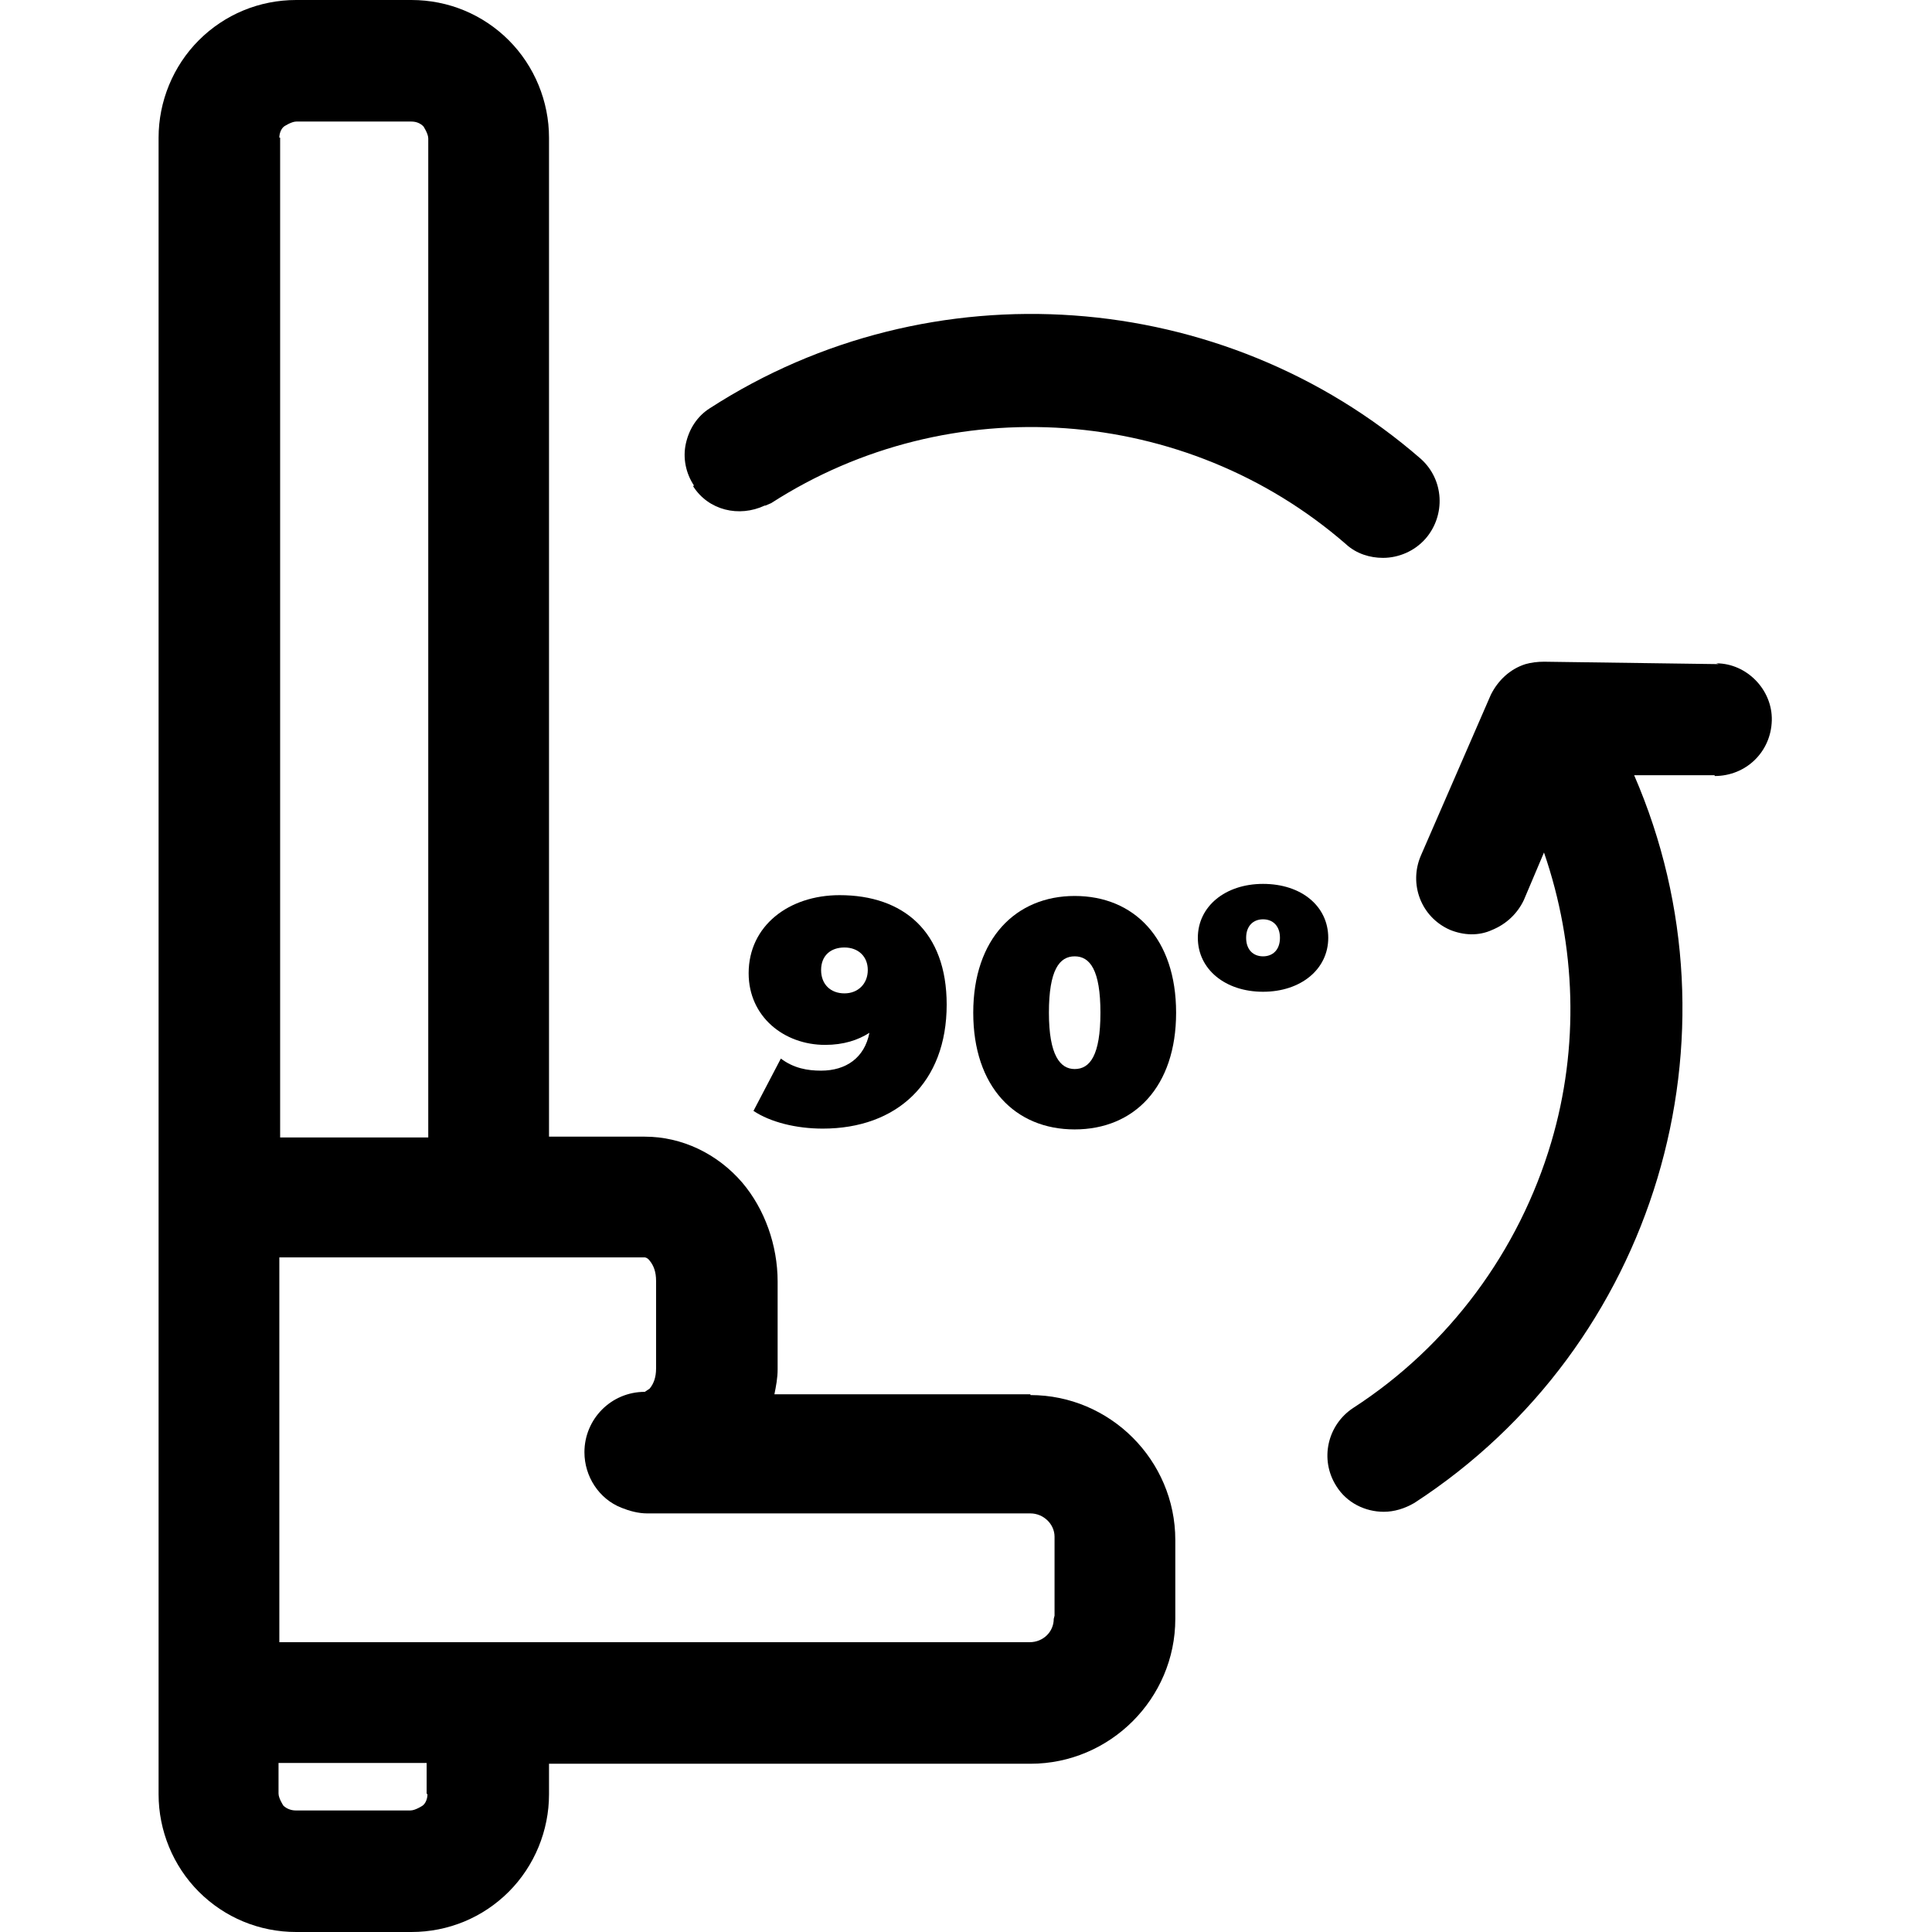
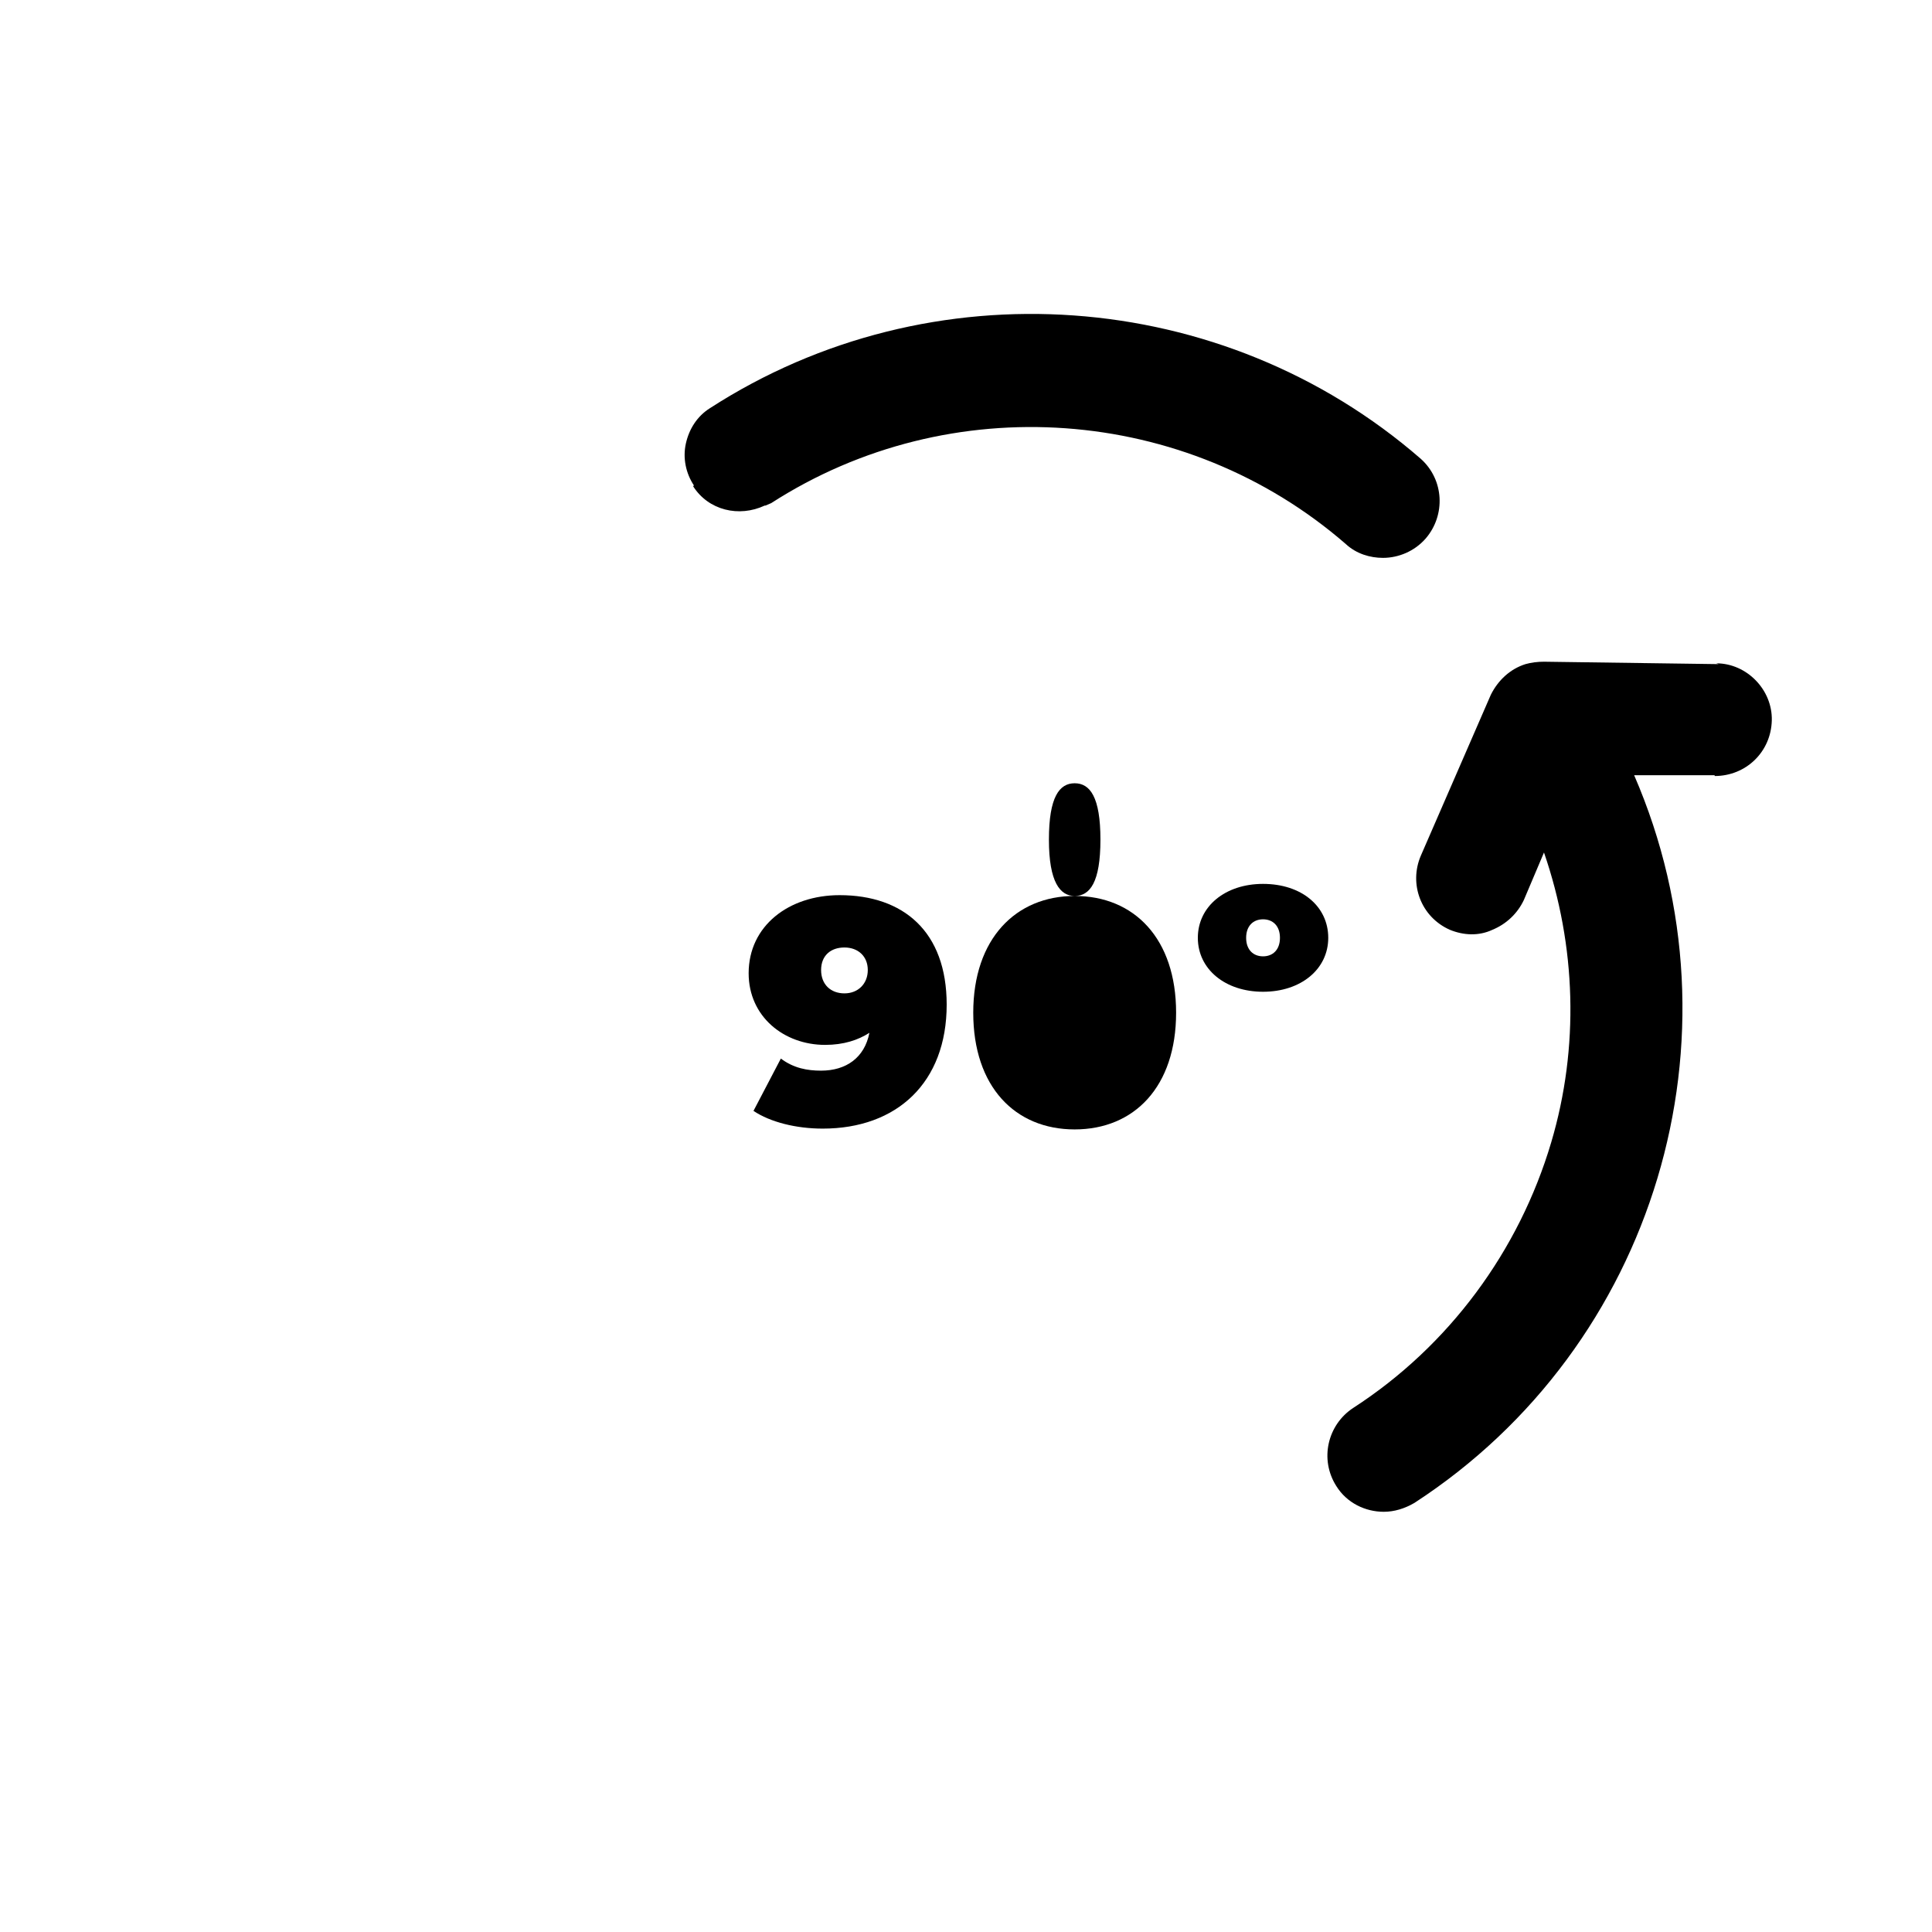
<svg xmlns="http://www.w3.org/2000/svg" id="a" viewBox="0 0 24 24">
-   <path d="m12.8,17.32h-3.18c.02-.1.04-.2.04-.31v-1.09c0-.45-.16-.9-.44-1.23h0c-.31-.36-.75-.57-1.21-.57h-1.19V1.71c0-.45-.18-.89-.5-1.21,0,0,0,0,0,0s0,0,0,0c-.32-.32-.75-.5-1.21-.5h-1.43c-.46,0-.89.18-1.21.5,0,0,0,0,0,0s0,0,0,0c-.32.32-.5.76-.5,1.21v20.58c0,.45.18.89.5,1.21h0c.32.32.75.5,1.21.5h1.43c.46,0,.89-.18,1.21-.5h0c.32-.32.5-.76.5-1.21v-.38h5.98c.99,0,1.8-.81,1.8-1.8v-.98c0-.99-.81-1.8-1.8-1.8ZM3.47,1.71c0-.05.02-.11.06-.14h0s.09-.06.15-.06h1.43c.06,0,.11.02.15.06h0s.06.09.06.15v12.41h-1.84V1.71Zm1.84,20.58c0,.05-.02.11-.06.14h0s-.09.06-.15.06h-1.43c-.05,0-.11-.02-.15-.06h0s-.06-.09-.06-.15v-.38h1.84v.38Zm7.78-2.18c0,.16-.13.29-.3.29H3.47v-4.78h4.54s.03,0,.06.04h0c.05.06.08.14.08.25h0s0,1.09,0,1.09c0,.11-.03.19-.08.25h0s-.06.04-.06.04c-.42,0-.75.34-.75.75,0,.3.18.58.46.69h0s0,0,0,0c0,0,0,0,0,0h0c.1.04.21.07.32.07h4.76c.16,0,.3.13.3.29v.98Z" />
  <path d="m21.35,8.25l-2.17-.03c-.08,0-.16.01-.23.03-.19.06-.34.2-.43.38l-.87,2h0s0,0,0,0c-.15.35,0,.76.36.92h0c.17.07.36.08.53,0h0c.17-.07.31-.2.39-.37h0s.25-.59.25-.59c.4,1.16.44,2.42.09,3.6-.4,1.35-1.27,2.53-2.46,3.3-.32.21-.42.64-.21.97h0c.13.21.36.32.59.32.13,0,.26-.04.38-.11h0c3-1.95,4.14-5.79,2.73-9.04h1s0,.01,0,.01h0c.39,0,.7-.3.71-.69.01-.38-.31-.71-.69-.71Z" />
  <path d="m8.61,6.04c.19.3.57.39.89.24h.01s.07-.03.07-.03c2.22-1.43,5.15-1.22,7.14.51h0c.13.12.3.17.46.17.19,0,.39-.08.53-.24h0c.25-.29.23-.73-.06-.99h0c-2.46-2.14-6.09-2.4-8.83-.63h0c-.16.1-.26.26-.3.44-.04.18,0,.37.1.52h0Z" />
  <path d="m10.2,13.3c-.17,0-.34-.03-.5-.15l-.34.65c.21.14.53.22.86.22.92,0,1.54-.57,1.54-1.54,0-.91-.54-1.36-1.33-1.36-.63,0-1.13.38-1.13.97,0,.54.44.89.95.89.23,0,.41-.06.55-.15-.06.31-.29.47-.6.47Zm.29-.96c-.17,0-.29-.11-.29-.29s.12-.28.29-.28.29.11.29.28-.12.29-.29.29Z" />
-   <path d="m13.35,11.13c-.73,0-1.26.53-1.26,1.45s.52,1.45,1.26,1.45,1.26-.53,1.26-1.45-.52-1.45-1.26-1.45Zm0,2.15c-.18,0-.32-.17-.32-.7s.13-.7.32-.7.32.17.32.7-.13.7-.32.7Z" />
+   <path d="m13.35,11.13c-.73,0-1.26.53-1.26,1.45s.52,1.45,1.26,1.45,1.26-.53,1.26-1.45-.52-1.45-1.26-1.45Zc-.18,0-.32-.17-.32-.7s.13-.7.32-.7.32.17.32.7-.13.7-.32.7Z" />
  <path d="m15.69,10.98c-.47,0-.81.28-.81.67s.34.67.81.67.81-.28.81-.67-.33-.67-.81-.67Zm0,.9c-.12,0-.21-.08-.21-.23s.09-.23.21-.23.21.08.21.23-.09.23-.21.23Z" />
</svg>